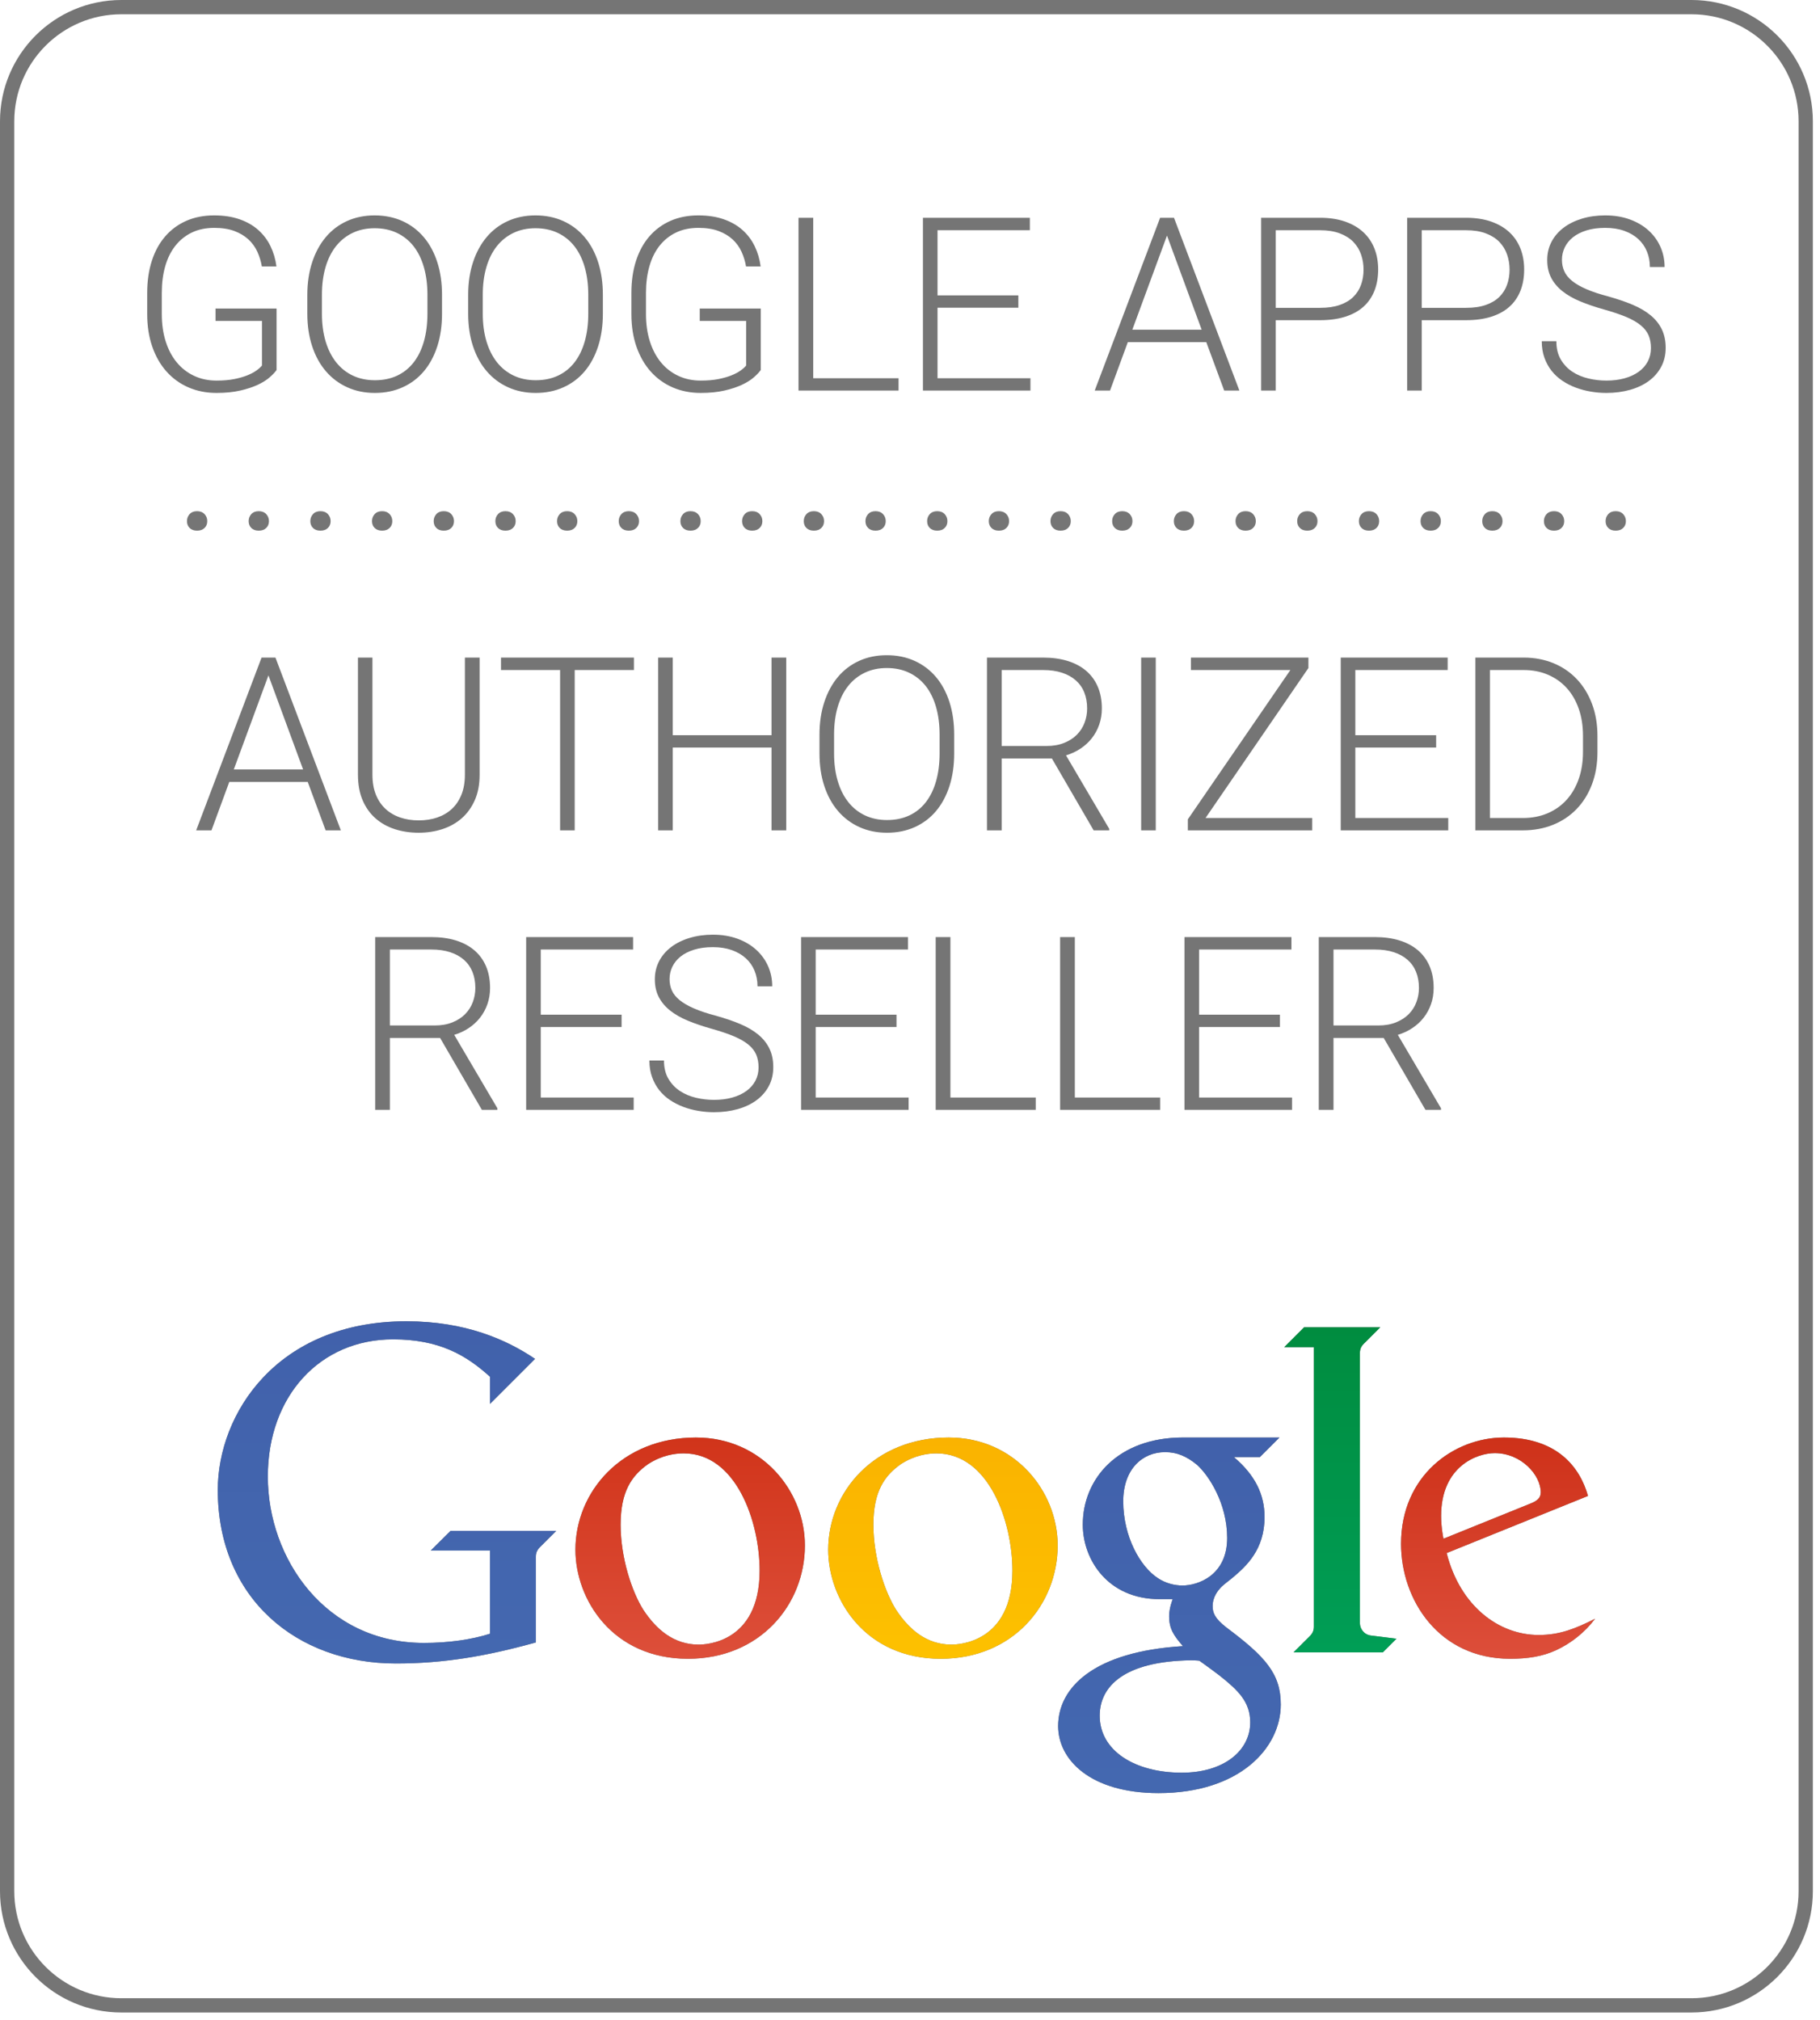
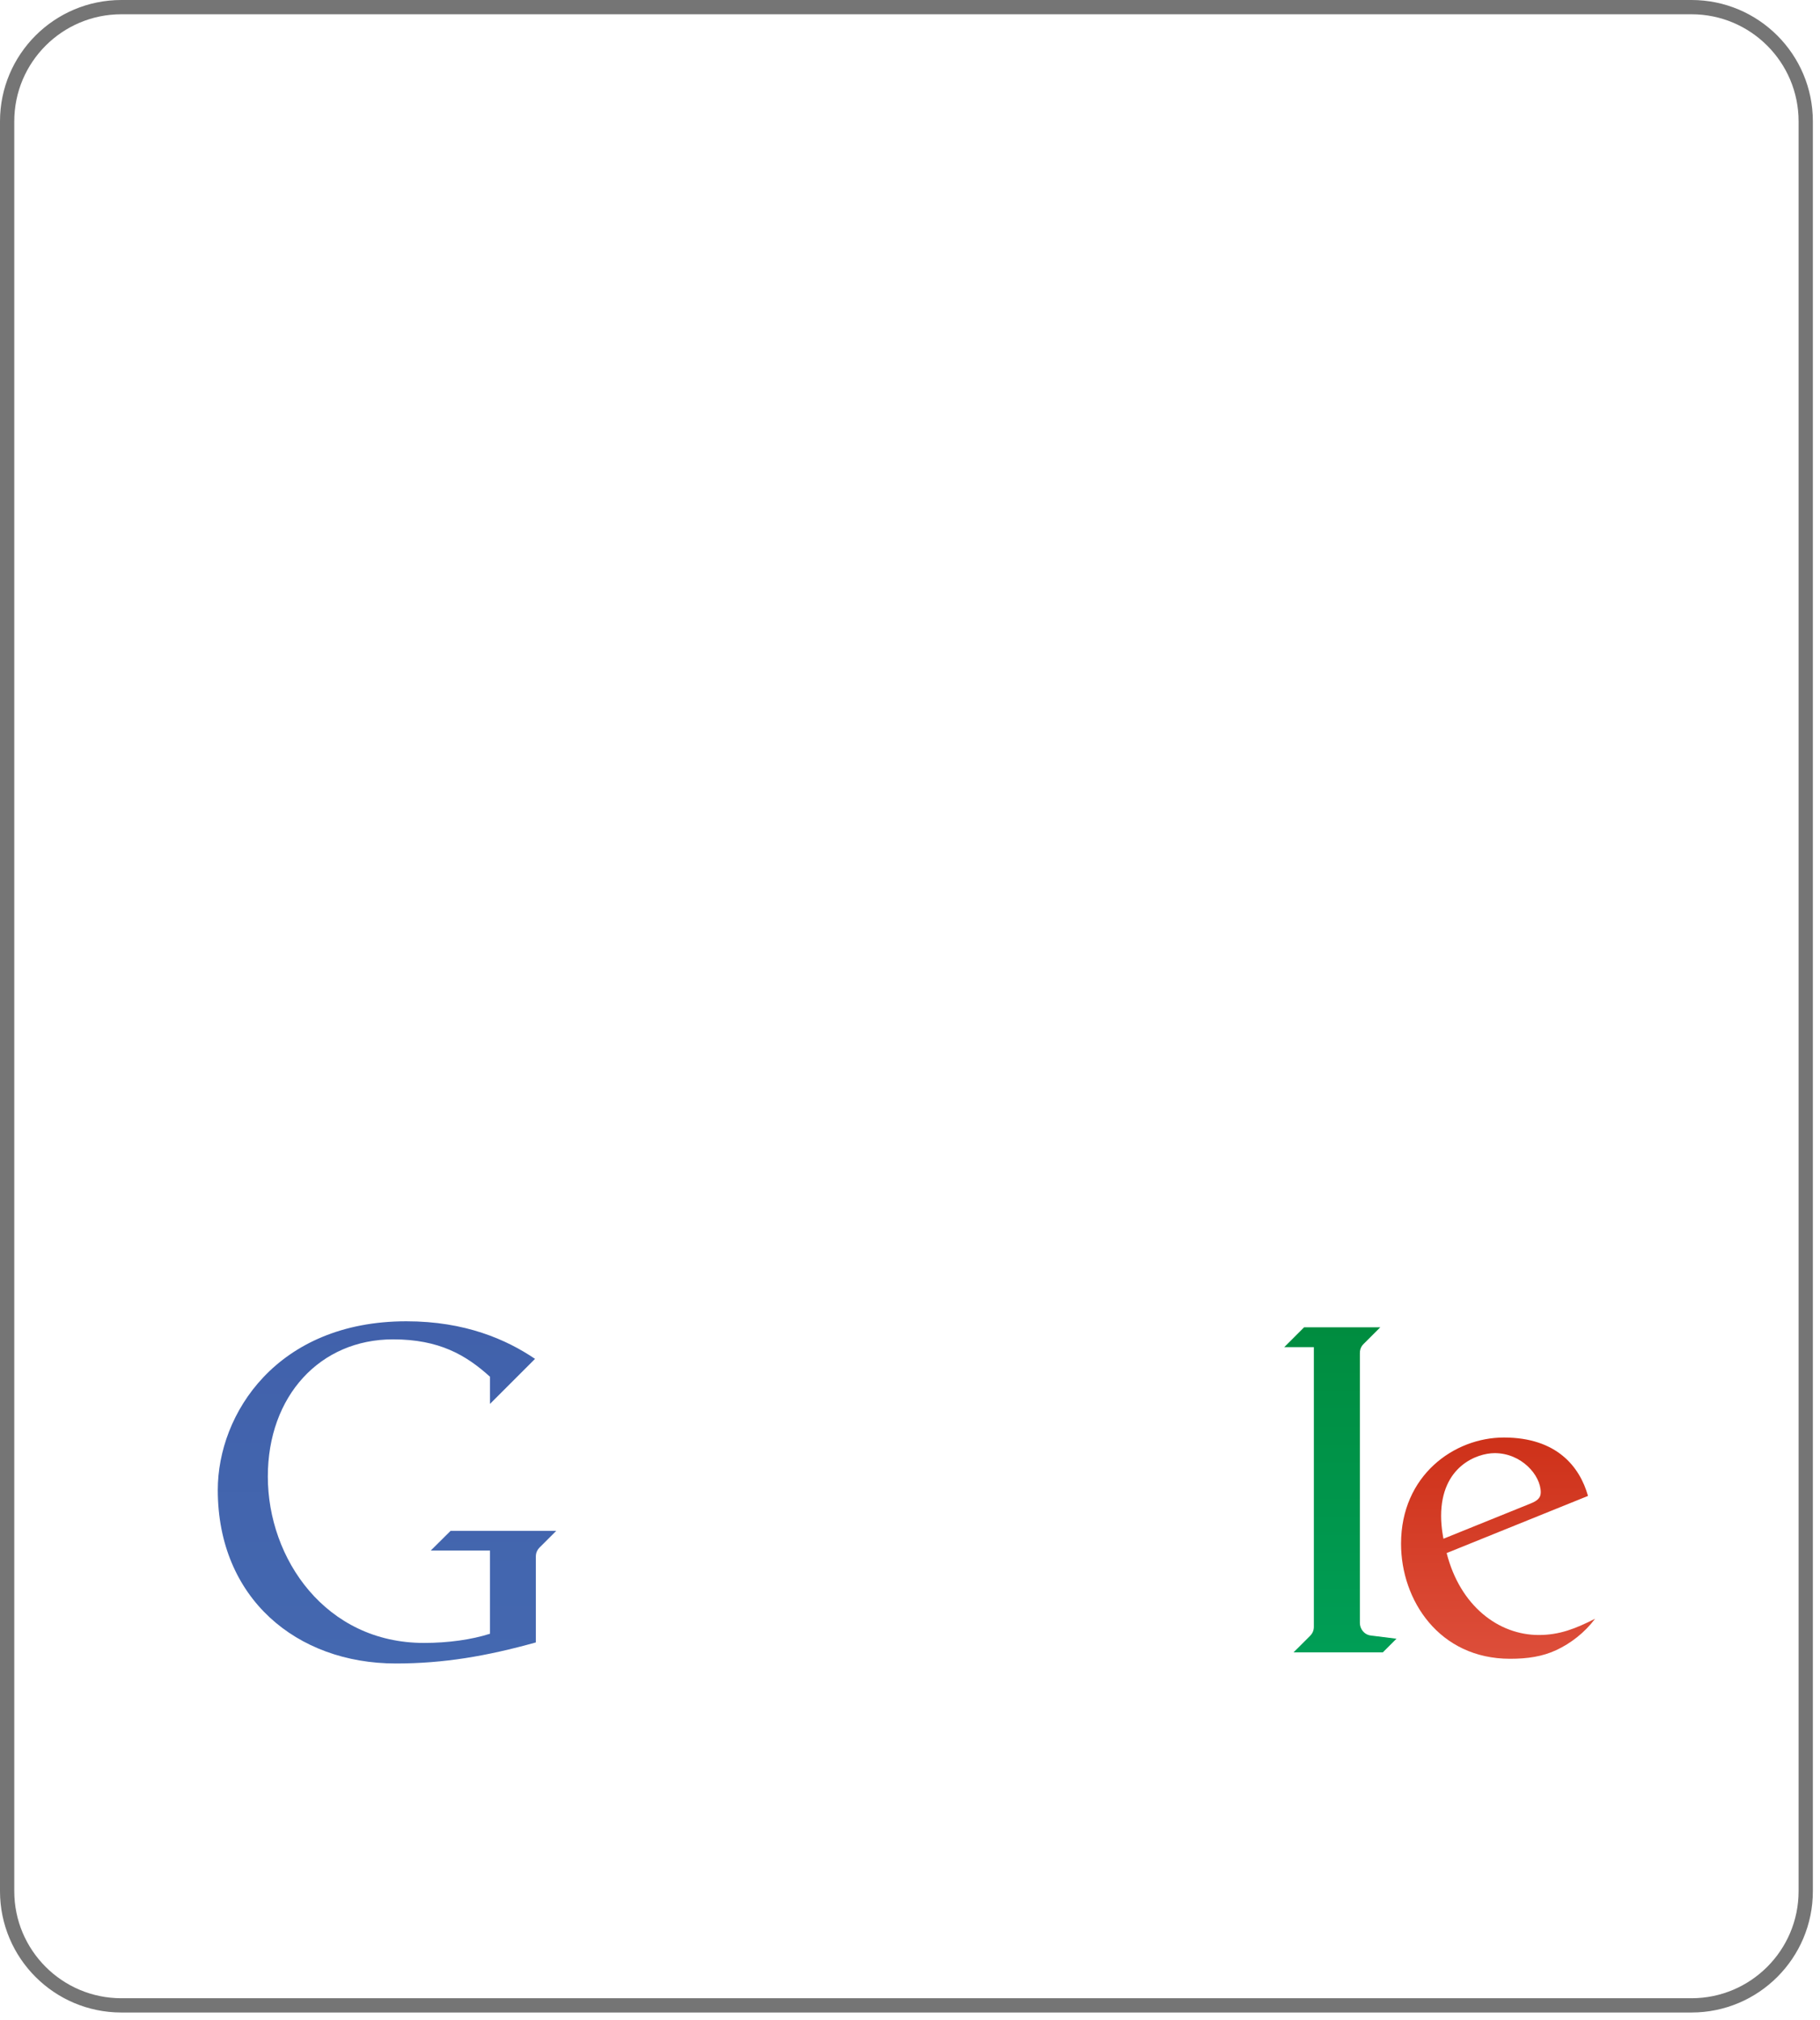
<svg xmlns="http://www.w3.org/2000/svg" width="127.5px" height="141.5px">
  <defs>
    <linearGradient id="PSgrad_0" x1="0%" x2="0%" y1="100%" y2="0%">
      <stop offset="0%" stop-color="rgb(68,104,176)" stop-opacity="1" />
      <stop offset="100%" stop-color="rgb(65,97,171)" stop-opacity="1" />
    </linearGradient>
    <linearGradient id="PSgrad_1" x1="0%" x2="0%" y1="100%" y2="0%">
      <stop offset="0%" stop-color="rgb(221,79,58)" stop-opacity="1" />
      <stop offset="100%" stop-color="rgb(209,52,26)" stop-opacity="1" />
    </linearGradient>
    <linearGradient id="PSgrad_2" x1="0%" x2="0%" y1="100%" y2="0%">
      <stop offset="0%" stop-color="rgb(0,158,86)" stop-opacity="1" />
      <stop offset="100%" stop-color="rgb(0,140,63)" stop-opacity="1" />
    </linearGradient>
    <linearGradient id="PSgrad_3" x1="0%" x2="0%" y1="100%" y2="0%">
      <stop offset="0%" stop-color="rgb(221,78,58)" stop-opacity="1" />
      <stop offset="100%" stop-color="rgb(206,49,25)" stop-opacity="1" />
    </linearGradient>
    <linearGradient id="PSgrad_4" x1="0%" x2="0%" y1="100%" y2="0%">
      <stop offset="0%" stop-color="rgb(253,193,0)" stop-opacity="1" />
      <stop offset="100%" stop-color="rgb(250,179,0)" stop-opacity="1" />
    </linearGradient>
  </defs>
  <path fill-rule="evenodd" stroke="rgb(117, 117, 117)" stroke-width="1px" stroke-linecap="butt" stroke-linejoin="round" fill="none" d="M126.500,8.500 C126.500,4.084 122.915,0.500 118.500,0.500 L8.500,0.500 C4.085,0.500 0.500,4.084 0.500,8.500 L0.500,132.500 C0.500,136.915 4.085,140.500 8.500,140.500 L118.500,140.500 C122.915,140.500 126.500,136.915 126.500,132.500 L126.500,8.500 Z" />
-   <path fill-rule="evenodd" fill="rgb(117, 117, 117)" d="M115.374,17.615 C115.236,17.280 115.033,16.990 114.767,16.746 C114.501,16.502 114.174,16.311 113.786,16.172 C113.398,16.034 112.955,15.965 112.456,15.965 C111.957,15.965 111.518,16.024 111.138,16.143 C110.759,16.263 110.443,16.423 110.190,16.626 C109.938,16.828 109.747,17.065 109.617,17.336 C109.487,17.608 109.421,17.896 109.421,18.201 C109.421,18.490 109.475,18.756 109.584,18.999 C109.692,19.243 109.873,19.469 110.128,19.677 C110.383,19.885 110.718,20.079 111.134,20.259 C111.550,20.439 112.062,20.610 112.672,20.770 C113.310,20.948 113.878,21.142 114.376,21.352 C114.875,21.563 115.297,21.811 115.640,22.096 C115.984,22.382 116.244,22.710 116.422,23.082 C116.599,23.453 116.688,23.882 116.688,24.370 C116.688,24.863 116.584,25.306 116.376,25.696 C116.168,26.087 115.880,26.418 115.511,26.690 C115.143,26.961 114.704,27.169 114.194,27.313 C113.684,27.457 113.129,27.530 112.531,27.530 C112.171,27.530 111.809,27.499 111.446,27.438 C111.083,27.377 110.734,27.284 110.398,27.159 C110.063,27.035 109.750,26.875 109.459,26.681 C109.168,26.487 108.916,26.256 108.702,25.987 C108.489,25.718 108.320,25.411 108.195,25.065 C108.070,24.718 108.008,24.331 108.008,23.905 L109.031,23.905 C109.031,24.415 109.136,24.845 109.347,25.197 C109.557,25.549 109.829,25.833 110.161,26.050 C110.494,26.266 110.868,26.423 111.284,26.519 C111.699,26.617 112.115,26.665 112.531,26.665 C113.002,26.665 113.430,26.611 113.815,26.503 C114.201,26.395 114.530,26.241 114.805,26.041 C115.079,25.842 115.290,25.602 115.437,25.322 C115.583,25.042 115.657,24.730 115.657,24.387 C115.657,24.054 115.603,23.759 115.495,23.501 C115.387,23.244 115.204,23.008 114.946,22.795 C114.688,22.581 114.349,22.386 113.928,22.208 C113.506,22.031 112.980,21.854 112.348,21.676 C111.738,21.505 111.190,21.317 110.702,21.115 C110.214,20.913 109.800,20.676 109.459,20.404 C109.118,20.133 108.855,19.820 108.669,19.465 C108.483,19.110 108.390,18.694 108.390,18.218 C108.390,17.752 108.490,17.328 108.690,16.946 C108.889,16.563 109.169,16.235 109.529,15.961 C109.890,15.686 110.319,15.473 110.818,15.320 C111.317,15.168 111.863,15.092 112.456,15.092 C113.093,15.092 113.668,15.186 114.181,15.375 C114.694,15.563 115.130,15.821 115.491,16.148 C115.851,16.475 116.128,16.857 116.322,17.295 C116.516,17.733 116.613,18.204 116.613,18.708 L115.582,18.708 C115.582,18.315 115.513,17.950 115.374,17.615 ZM105.740,21.493 C105.399,21.799 104.974,22.031 104.464,22.192 C103.954,22.353 103.367,22.433 102.701,22.433 L99.600,22.433 L99.600,27.363 L98.578,27.363 L98.578,15.258 L102.701,15.258 C103.366,15.258 103.953,15.347 104.460,15.524 C104.967,15.702 105.392,15.949 105.736,16.268 C106.080,16.587 106.339,16.968 106.513,17.411 C106.688,17.855 106.775,18.343 106.775,18.875 C106.775,19.434 106.688,19.935 106.513,20.375 C106.339,20.816 106.081,21.189 105.740,21.493 ZM105.578,17.831 C105.462,17.496 105.281,17.202 105.038,16.950 C104.794,16.698 104.478,16.498 104.090,16.351 C103.702,16.204 103.239,16.131 102.701,16.131 L99.600,16.131 L99.600,21.568 L102.701,21.568 C103.239,21.568 103.702,21.501 104.090,21.365 C104.478,21.229 104.794,21.041 105.038,20.799 C105.281,20.558 105.462,20.274 105.578,19.947 C105.694,19.620 105.753,19.268 105.753,18.891 C105.753,18.520 105.694,18.167 105.578,17.831 ZM95.903,37.178 C95.681,37.178 95.508,37.116 95.383,36.992 C95.259,36.867 95.196,36.708 95.196,36.514 C95.196,36.320 95.259,36.155 95.383,36.019 C95.508,35.883 95.681,35.815 95.903,35.815 C96.125,35.815 96.299,35.883 96.427,36.019 C96.554,36.155 96.618,36.320 96.618,36.514 C96.618,36.708 96.554,36.867 96.427,36.992 C96.299,37.116 96.125,37.178 95.903,37.178 ZM95.512,21.493 C95.171,21.799 94.745,22.031 94.235,22.192 C93.726,22.353 93.138,22.433 92.473,22.433 L89.372,22.433 L89.372,27.363 L88.349,27.363 L88.349,15.258 L92.473,15.258 C93.138,15.258 93.724,15.347 94.231,15.524 C94.738,15.702 95.164,15.949 95.507,16.268 C95.851,16.587 96.110,16.968 96.285,17.411 C96.459,17.855 96.547,18.343 96.547,18.875 C96.547,19.434 96.459,19.935 96.285,20.375 C96.110,20.816 95.853,21.189 95.512,21.493 ZM95.349,17.831 C95.233,17.496 95.053,17.202 94.809,16.950 C94.565,16.698 94.249,16.498 93.861,16.351 C93.473,16.204 93.010,16.131 92.473,16.131 L89.372,16.131 L89.372,21.568 L92.473,21.568 C93.010,21.568 93.473,21.501 93.861,21.365 C94.249,21.229 94.565,21.041 94.809,20.799 C95.053,20.558 95.233,20.274 95.349,19.947 C95.466,19.620 95.524,19.268 95.524,18.891 C95.524,18.520 95.466,18.167 95.349,17.831 ZM87.261,37.178 C87.039,37.178 86.866,37.116 86.741,36.992 C86.617,36.867 86.554,36.708 86.554,36.514 C86.554,36.320 86.617,36.155 86.741,36.019 C86.866,35.883 87.039,35.815 87.261,35.815 C87.483,35.815 87.657,35.883 87.785,36.019 C87.912,36.155 87.976,36.320 87.976,36.514 C87.976,36.708 87.912,36.867 87.785,36.992 C87.657,37.116 87.483,37.178 87.261,37.178 ZM84.506,23.971 L79.010,23.971 L77.763,27.363 L76.691,27.363 L81.272,15.258 L82.244,15.258 L86.825,27.363 L85.761,27.363 L84.506,23.971 ZM81.754,16.505 L79.326,23.098 L84.182,23.098 L81.754,16.505 ZM77.190,49.638 C77.190,50.037 77.129,50.413 77.007,50.765 C76.885,51.117 76.713,51.434 76.492,51.717 C76.270,51.999 76.005,52.243 75.698,52.448 C75.390,52.653 75.051,52.811 74.679,52.922 L77.706,58.068 L77.706,58.177 L76.616,58.177 L73.690,53.139 L70.173,53.139 L70.173,58.177 L69.142,58.177 L69.142,46.072 L73.075,46.072 C73.707,46.072 74.276,46.149 74.783,46.304 C75.290,46.460 75.723,46.688 76.080,46.990 C76.438,47.292 76.712,47.665 76.903,48.108 C77.094,48.552 77.190,49.062 77.190,49.638 ZM75.960,48.516 C75.827,48.183 75.628,47.901 75.365,47.668 C75.102,47.435 74.779,47.256 74.397,47.132 C74.014,47.007 73.574,46.944 73.075,46.944 L70.173,46.944 L70.173,52.265 L73.307,52.265 C73.779,52.265 74.193,52.193 74.550,52.049 C74.908,51.905 75.206,51.712 75.444,51.471 C75.682,51.230 75.861,50.950 75.980,50.632 C76.100,50.313 76.159,49.982 76.159,49.638 C76.159,49.222 76.093,48.848 75.960,48.516 ZM74.298,37.178 C74.076,37.178 73.903,37.116 73.779,36.992 C73.654,36.867 73.591,36.708 73.591,36.514 C73.591,36.320 73.654,36.155 73.779,36.019 C73.903,35.883 74.076,35.815 74.298,35.815 C74.520,35.815 74.694,35.883 74.822,36.019 C74.949,36.155 75.013,36.320 75.013,36.514 C75.013,36.708 74.949,36.867 74.822,36.992 C74.694,37.116 74.520,37.178 74.298,37.178 ZM69.977,35.815 C70.199,35.815 70.373,35.883 70.501,36.019 C70.628,36.155 70.692,36.320 70.692,36.514 C70.692,36.708 70.628,36.867 70.501,36.992 C70.373,37.116 70.199,37.178 69.977,37.178 C69.756,37.178 69.582,37.116 69.458,36.992 C69.333,36.867 69.270,36.708 69.270,36.514 C69.270,36.320 69.333,36.155 69.458,36.019 C69.582,35.883 69.756,35.815 69.977,35.815 ZM64.656,15.258 L72.146,15.258 L72.146,16.131 L65.678,16.131 L65.678,20.696 L71.340,20.696 L71.340,21.560 L65.678,21.560 L65.678,26.499 L72.188,26.499 L72.188,27.363 L64.656,27.363 L64.656,15.258 ZM65.656,37.178 C65.435,37.178 65.261,37.116 65.137,36.992 C65.012,36.867 64.950,36.708 64.950,36.514 C64.950,36.320 65.012,36.155 65.137,36.019 C65.261,35.883 65.435,35.815 65.656,35.815 C65.878,35.815 66.053,35.883 66.180,36.019 C66.308,36.155 66.371,36.320 66.371,36.514 C66.371,36.708 66.308,36.867 66.180,36.992 C66.053,37.116 65.878,37.178 65.656,37.178 ZM65.561,47.422 C65.974,47.908 66.291,48.494 66.513,49.181 C66.734,49.868 66.845,50.636 66.845,51.484 L66.845,52.781 C66.845,53.629 66.734,54.395 66.513,55.080 C66.291,55.764 65.976,56.348 65.569,56.830 C65.162,57.312 64.667,57.685 64.085,57.948 C63.503,58.211 62.854,58.343 62.139,58.343 C61.430,58.343 60.786,58.211 60.206,57.948 C59.627,57.685 59.130,57.312 58.714,56.830 C58.298,56.348 57.977,55.764 57.750,55.080 C57.522,54.395 57.409,53.629 57.409,52.781 L57.409,51.484 C57.409,50.636 57.522,49.868 57.750,49.181 C57.977,48.494 58.296,47.908 58.706,47.422 C59.116,46.938 59.611,46.563 60.190,46.300 C60.769,46.037 61.413,45.905 62.123,45.905 C62.838,45.905 63.486,46.037 64.068,46.300 C64.650,46.563 65.148,46.938 65.561,47.422 ZM63.686,47.132 C63.226,46.912 62.705,46.803 62.123,46.803 C61.552,46.803 61.038,46.912 60.581,47.132 C60.123,47.351 59.735,47.661 59.417,48.063 C59.098,48.464 58.854,48.954 58.685,49.530 C58.516,50.106 58.431,50.752 58.431,51.467 L58.431,52.781 C58.431,53.501 58.517,54.150 58.689,54.726 C58.861,55.303 59.108,55.793 59.429,56.198 C59.751,56.603 60.140,56.913 60.597,57.129 C61.055,57.345 61.569,57.453 62.139,57.453 C62.727,57.453 63.249,57.345 63.707,57.129 C64.164,56.913 64.549,56.603 64.862,56.198 C65.175,55.793 65.414,55.303 65.577,54.726 C65.741,54.150 65.823,53.501 65.823,52.781 L65.823,51.467 C65.823,50.752 65.739,50.106 65.573,49.530 C65.407,48.954 65.166,48.464 64.850,48.063 C64.534,47.661 64.146,47.351 63.686,47.132 ZM61.335,35.815 C61.557,35.815 61.732,35.883 61.859,36.019 C61.987,36.155 62.050,36.320 62.050,36.514 C62.050,36.708 61.987,36.867 61.859,36.992 C61.732,37.116 61.557,37.178 61.335,37.178 C61.114,37.178 60.940,37.116 60.816,36.992 C60.691,36.867 60.629,36.708 60.629,36.514 C60.629,36.320 60.691,36.155 60.816,36.019 C60.940,35.883 61.114,35.815 61.335,35.815 ZM55.940,15.258 L56.971,15.258 L56.971,26.499 L62.949,26.499 L62.949,27.363 L55.940,27.363 L55.940,15.258 ZM54.048,52.373 L47.130,52.373 L47.130,58.177 L46.108,58.177 L46.108,46.072 L47.130,46.072 L47.130,51.509 L54.048,51.509 L54.048,46.072 L55.079,46.072 L55.079,58.177 L54.048,58.177 L54.048,52.373 ZM52.693,37.178 C52.472,37.178 52.298,37.116 52.174,36.992 C52.049,36.867 51.987,36.708 51.987,36.514 C51.987,36.320 52.049,36.155 52.174,36.019 C52.298,35.883 52.472,35.815 52.693,35.815 C52.915,35.815 53.090,35.883 53.217,36.019 C53.345,36.155 53.408,36.320 53.408,36.514 C53.408,36.708 53.345,36.867 53.217,36.992 C53.090,37.116 52.915,37.178 52.693,37.178 ZM48.373,35.815 C48.594,35.815 48.769,35.883 48.896,36.019 C49.024,36.155 49.087,36.320 49.087,36.514 C49.087,36.708 49.024,36.867 48.896,36.992 C48.769,37.116 48.594,37.178 48.373,37.178 C48.151,37.178 47.978,37.116 47.853,36.992 C47.728,36.867 47.666,36.708 47.666,36.514 C47.666,36.320 47.728,36.155 47.853,36.019 C47.978,35.883 48.151,35.815 48.373,35.815 ZM51.985,26.956 C51.644,27.116 51.234,27.252 50.754,27.363 C50.275,27.474 49.719,27.530 49.087,27.530 C48.372,27.530 47.718,27.400 47.125,27.143 C46.532,26.885 46.021,26.517 45.591,26.037 C45.162,25.558 44.828,24.977 44.589,24.295 C44.351,23.613 44.232,22.849 44.232,22.001 L44.232,20.529 C44.232,19.698 44.340,18.946 44.556,18.276 C44.772,17.605 45.084,17.034 45.491,16.563 C45.899,16.092 46.391,15.729 46.967,15.474 C47.544,15.219 48.195,15.092 48.921,15.092 C49.592,15.092 50.185,15.182 50.700,15.362 C51.216,15.542 51.653,15.793 52.014,16.114 C52.374,16.436 52.659,16.814 52.870,17.249 C53.081,17.684 53.219,18.157 53.286,18.667 L52.263,18.667 C52.202,18.306 52.097,17.963 51.947,17.636 C51.798,17.309 51.590,17.022 51.324,16.775 C51.058,16.529 50.729,16.332 50.338,16.185 C49.948,16.038 49.478,15.965 48.929,15.965 C48.336,15.965 47.812,16.074 47.358,16.293 C46.903,16.512 46.520,16.820 46.206,17.216 C45.893,17.612 45.656,18.090 45.496,18.650 C45.335,19.210 45.254,19.831 45.254,20.512 L45.254,22.001 C45.254,22.710 45.346,23.352 45.529,23.925 C45.712,24.499 45.971,24.988 46.306,25.393 C46.641,25.798 47.045,26.111 47.516,26.332 C47.987,26.554 48.511,26.665 49.087,26.665 C49.553,26.665 49.963,26.630 50.318,26.561 C50.672,26.491 50.980,26.404 51.240,26.299 C51.501,26.194 51.716,26.080 51.885,25.958 C52.054,25.836 52.183,25.720 52.271,25.609 L52.271,22.483 L49.021,22.483 L49.021,21.618 L53.294,21.618 L53.294,25.925 C53.189,26.074 53.029,26.244 52.816,26.432 C52.603,26.621 52.325,26.795 51.985,26.956 ZM44.575,36.019 C44.703,36.155 44.767,36.320 44.767,36.514 C44.767,36.708 44.703,36.867 44.575,36.992 C44.448,37.116 44.273,37.178 44.052,37.178 C43.830,37.178 43.657,37.116 43.532,36.992 C43.407,36.867 43.345,36.708 43.345,36.514 C43.345,36.320 43.407,36.155 43.532,36.019 C43.657,35.883 43.830,35.815 44.052,35.815 C44.273,35.815 44.448,35.883 44.575,36.019 ZM40.958,26.016 C40.551,26.499 40.056,26.871 39.474,27.134 C38.892,27.398 38.243,27.530 37.528,27.530 C36.819,27.530 36.175,27.398 35.595,27.134 C35.016,26.871 34.519,26.499 34.103,26.016 C33.687,25.534 33.366,24.951 33.139,24.266 C32.911,23.582 32.798,22.816 32.798,21.967 L32.798,20.670 C32.798,19.822 32.911,19.055 33.139,18.368 C33.366,17.680 33.685,17.094 34.095,16.609 C34.505,16.124 35.000,15.750 35.579,15.486 C36.158,15.224 36.802,15.092 37.512,15.092 C38.227,15.092 38.875,15.224 39.457,15.486 C40.039,15.750 40.537,16.124 40.950,16.609 C41.363,17.094 41.680,17.680 41.902,18.368 C42.123,19.055 42.234,19.822 42.234,20.670 L42.234,21.967 C42.234,22.816 42.123,23.582 41.902,24.266 C41.680,24.951 41.365,25.534 40.958,26.016 ZM41.211,20.654 C41.211,19.939 41.128,19.293 40.962,18.717 C40.796,18.140 40.555,17.651 40.239,17.249 C39.923,16.848 39.535,16.537 39.075,16.318 C38.615,16.099 38.094,15.990 37.512,15.990 C36.941,15.990 36.427,16.099 35.970,16.318 C35.512,16.537 35.124,16.848 34.806,17.249 C34.487,17.651 34.243,18.140 34.074,18.717 C33.905,19.293 33.820,19.939 33.820,20.654 L33.820,21.967 C33.820,22.688 33.906,23.337 34.078,23.913 C34.250,24.489 34.497,24.980 34.818,25.384 C35.140,25.789 35.529,26.099 35.986,26.316 C36.443,26.532 36.958,26.640 37.528,26.640 C38.116,26.640 38.638,26.532 39.096,26.316 C39.553,26.099 39.938,25.789 40.251,25.384 C40.564,24.980 40.803,24.489 40.966,23.913 C41.130,23.337 41.211,22.688 41.211,21.967 L41.211,20.654 ZM33.599,46.072 L33.599,54.277 C33.599,54.959 33.487,55.554 33.262,56.061 C33.038,56.568 32.733,56.991 32.348,57.329 C31.962,57.667 31.511,57.920 30.992,58.090 C30.474,58.258 29.921,58.343 29.334,58.343 C28.730,58.343 28.168,58.258 27.650,58.090 C27.132,57.920 26.682,57.667 26.299,57.329 C25.917,56.991 25.618,56.568 25.401,56.061 C25.185,55.554 25.077,54.959 25.077,54.277 L25.077,46.072 L26.091,46.072 L26.091,54.277 C26.091,54.810 26.172,55.275 26.332,55.674 C26.493,56.073 26.718,56.406 27.006,56.672 C27.294,56.938 27.636,57.139 28.033,57.275 C28.429,57.410 28.863,57.478 29.334,57.478 C29.805,57.478 30.239,57.410 30.635,57.275 C31.031,57.139 31.372,56.938 31.658,56.672 C31.943,56.406 32.166,56.073 32.327,55.674 C32.488,55.275 32.568,54.810 32.568,54.277 L32.568,46.072 L33.599,46.072 ZM31.089,37.178 C30.867,37.178 30.694,37.116 30.569,36.992 C30.444,36.867 30.382,36.708 30.382,36.514 C30.382,36.320 30.444,36.155 30.569,36.019 C30.694,35.883 30.867,35.815 31.089,35.815 C31.310,35.815 31.485,35.883 31.613,36.019 C31.740,36.155 31.804,36.320 31.804,36.514 C31.804,36.708 31.740,36.867 31.613,36.992 C31.485,37.116 31.310,37.178 31.089,37.178 ZM26.768,35.815 C26.990,35.815 27.164,35.883 27.292,36.019 C27.419,36.155 27.483,36.320 27.483,36.514 C27.483,36.708 27.419,36.867 27.292,36.992 C27.164,37.116 26.990,37.178 26.768,37.178 C26.546,37.178 26.373,37.116 26.248,36.992 C26.123,36.867 26.061,36.708 26.061,36.514 C26.061,36.320 26.123,36.155 26.248,36.019 C26.373,35.883 26.546,35.815 26.768,35.815 ZM29.690,26.016 C29.283,26.499 28.788,26.871 28.206,27.134 C27.624,27.398 26.976,27.530 26.261,27.530 C25.551,27.530 24.907,27.398 24.328,27.134 C23.748,26.871 23.251,26.499 22.835,26.016 C22.420,25.534 22.098,24.951 21.871,24.266 C21.644,23.582 21.530,22.816 21.530,21.967 L21.530,20.670 C21.530,19.822 21.644,19.055 21.871,18.368 C22.098,17.680 22.417,17.094 22.827,16.609 C23.237,16.124 23.732,15.750 24.311,15.486 C24.890,15.224 25.535,15.092 26.244,15.092 C26.959,15.092 27.607,15.224 28.190,15.486 C28.771,15.750 29.269,16.124 29.682,16.609 C30.095,17.094 30.412,17.680 30.634,18.368 C30.856,19.055 30.966,19.822 30.966,20.670 L30.966,21.967 C30.966,22.816 30.856,23.582 30.634,24.266 C30.412,24.951 30.098,25.534 29.690,26.016 ZM29.944,20.654 C29.944,19.939 29.861,19.293 29.694,18.717 C29.528,18.140 29.287,17.651 28.971,17.249 C28.655,16.848 28.267,16.537 27.807,16.318 C27.347,16.099 26.826,15.990 26.244,15.990 C25.673,15.990 25.159,16.099 24.702,16.318 C24.244,16.537 23.857,16.848 23.538,17.249 C23.219,17.651 22.975,18.140 22.806,18.717 C22.637,19.293 22.553,19.939 22.553,20.654 L22.553,21.967 C22.553,22.688 22.639,23.337 22.810,23.913 C22.982,24.489 23.229,24.980 23.550,25.384 C23.872,25.789 24.261,26.099 24.718,26.316 C25.176,26.532 25.690,26.640 26.261,26.640 C26.848,26.640 27.371,26.532 27.828,26.316 C28.285,26.099 28.670,25.789 28.983,25.384 C29.297,24.980 29.535,24.489 29.699,23.913 C29.862,23.337 29.944,22.688 29.944,21.967 L29.944,20.654 ZM18.065,26.956 C17.724,27.116 17.314,27.252 16.834,27.363 C16.355,27.474 15.799,27.530 15.167,27.530 C14.452,27.530 13.798,27.400 13.205,27.143 C12.612,26.885 12.101,26.517 11.671,26.037 C11.242,25.558 10.908,24.977 10.670,24.295 C10.431,23.613 10.312,22.849 10.312,22.001 L10.312,20.529 C10.312,19.698 10.420,18.946 10.636,18.276 C10.852,17.605 11.164,17.034 11.572,16.563 C11.979,16.092 12.471,15.729 13.047,15.474 C13.624,15.219 14.275,15.092 15.001,15.092 C15.672,15.092 16.265,15.182 16.780,15.362 C17.296,15.542 17.734,15.793 18.094,16.114 C18.454,16.436 18.740,16.814 18.950,17.249 C19.161,17.684 19.300,18.157 19.366,18.667 L18.343,18.667 C18.282,18.306 18.177,17.963 18.028,17.636 C17.878,17.309 17.670,17.022 17.404,16.775 C17.138,16.529 16.809,16.332 16.419,16.185 C16.028,16.038 15.558,15.965 15.010,15.965 C14.416,15.965 13.893,16.074 13.438,16.293 C12.984,16.512 12.600,16.820 12.287,17.216 C11.974,17.612 11.737,18.090 11.576,18.650 C11.415,19.210 11.335,19.831 11.335,20.512 L11.335,22.001 C11.335,22.710 11.426,23.352 11.609,23.925 C11.792,24.499 12.051,24.988 12.386,25.393 C12.722,25.798 13.125,26.111 13.596,26.332 C14.067,26.554 14.591,26.665 15.167,26.665 C15.633,26.665 16.043,26.630 16.398,26.561 C16.753,26.491 17.060,26.404 17.321,26.299 C17.581,26.194 17.796,26.080 17.965,25.958 C18.134,25.836 18.263,25.720 18.352,25.609 L18.352,22.483 L15.101,22.483 L15.101,21.618 L19.374,21.618 L19.374,25.925 C19.269,26.074 19.110,26.244 18.896,26.432 C18.683,26.621 18.406,26.795 18.065,26.956 ZM13.805,35.815 C14.027,35.815 14.201,35.883 14.329,36.019 C14.456,36.155 14.520,36.320 14.520,36.514 C14.520,36.708 14.456,36.867 14.329,36.992 C14.201,37.116 14.027,37.178 13.805,37.178 C13.583,37.178 13.410,37.116 13.285,36.992 C13.161,36.867 13.098,36.708 13.098,36.514 C13.098,36.320 13.161,36.155 13.285,36.019 C13.410,35.883 13.583,35.815 13.805,35.815 ZM18.126,37.178 C17.904,37.178 17.731,37.116 17.606,36.992 C17.482,36.867 17.419,36.708 17.419,36.514 C17.419,36.320 17.482,36.155 17.606,36.019 C17.731,35.883 17.904,35.815 18.126,35.815 C18.348,35.815 18.522,35.883 18.650,36.019 C18.777,36.155 18.841,36.320 18.841,36.514 C18.841,36.708 18.777,36.867 18.650,36.992 C18.522,37.116 18.348,37.178 18.126,37.178 ZM22.447,37.178 C22.225,37.178 22.052,37.116 21.927,36.992 C21.803,36.867 21.740,36.708 21.740,36.514 C21.740,36.320 21.803,36.155 21.927,36.019 C22.052,35.883 22.225,35.815 22.447,35.815 C22.669,35.815 22.843,35.883 22.971,36.019 C23.098,36.155 23.162,36.320 23.162,36.514 C23.162,36.708 23.098,36.867 22.971,36.992 C22.843,37.116 22.669,37.178 22.447,37.178 ZM19.297,46.072 L23.878,58.177 L22.813,58.177 L21.558,54.784 L16.062,54.784 L14.815,58.177 L13.743,58.177 L18.324,46.072 L19.297,46.072 ZM21.234,53.912 L18.806,47.319 L16.378,53.912 L21.234,53.912 ZM31.924,65.885 C32.431,66.041 32.863,66.269 33.221,66.571 C33.578,66.873 33.852,67.246 34.044,67.689 C34.235,68.133 34.331,68.643 34.331,69.219 C34.331,69.618 34.270,69.994 34.148,70.346 C34.026,70.698 33.854,71.015 33.632,71.298 C33.410,71.580 33.146,71.824 32.838,72.029 C32.531,72.234 32.191,72.393 31.820,72.503 L34.846,77.650 L34.846,77.758 L33.757,77.758 L30.830,72.719 L27.314,72.719 L27.314,77.758 L26.283,77.758 L26.283,65.653 L30.215,65.653 C30.847,65.653 31.416,65.730 31.924,65.885 ZM27.314,71.847 L30.448,71.847 C30.919,71.847 31.333,71.774 31.691,71.630 C32.048,71.486 32.346,71.294 32.585,71.053 C32.823,70.811 33.002,70.532 33.121,70.213 C33.240,69.894 33.300,69.563 33.300,69.219 C33.300,68.804 33.233,68.430 33.100,68.097 C32.967,67.764 32.769,67.482 32.506,67.249 C32.242,67.016 31.919,66.837 31.537,66.713 C31.155,66.588 30.714,66.525 30.215,66.525 L27.314,66.525 L27.314,71.847 ZM34.890,36.019 C35.015,35.883 35.188,35.815 35.410,35.815 C35.631,35.815 35.806,35.883 35.934,36.019 C36.061,36.155 36.125,36.320 36.125,36.514 C36.125,36.708 36.061,36.867 35.934,36.992 C35.806,37.116 35.631,37.178 35.410,37.178 C35.188,37.178 35.015,37.116 34.890,36.992 C34.765,36.867 34.703,36.708 34.703,36.514 C34.703,36.320 34.765,36.155 34.890,36.019 ZM39.731,37.178 C39.509,37.178 39.336,37.116 39.211,36.992 C39.086,36.867 39.024,36.708 39.024,36.514 C39.024,36.320 39.086,36.155 39.211,36.019 C39.336,35.883 39.509,35.815 39.731,35.815 C39.952,35.815 40.127,35.883 40.254,36.019 C40.382,36.155 40.446,36.320 40.446,36.514 C40.446,36.708 40.382,36.867 40.254,36.992 C40.127,37.116 39.952,37.178 39.731,37.178 ZM44.409,46.944 L40.261,46.944 L40.261,58.177 L39.238,58.177 L39.238,46.944 L35.098,46.944 L35.098,46.072 L44.409,46.072 L44.409,46.944 ZM44.351,66.525 L37.883,66.525 L37.883,71.090 L43.545,71.090 L43.545,71.954 L37.883,71.954 L37.883,76.893 L44.393,76.893 L44.393,77.758 L36.860,77.758 L36.860,65.653 L44.351,65.653 L44.351,66.525 ZM46.831,75.592 C47.042,75.944 47.313,76.228 47.646,76.444 C47.978,76.660 48.353,76.817 48.768,76.914 C49.184,77.011 49.600,77.059 50.015,77.059 C50.486,77.059 50.915,77.005 51.300,76.897 C51.685,76.789 52.015,76.635 52.289,76.436 C52.564,76.236 52.774,75.996 52.921,75.717 C53.068,75.437 53.141,75.125 53.141,74.781 C53.141,74.449 53.087,74.154 52.979,73.896 C52.871,73.638 52.688,73.402 52.431,73.189 C52.173,72.976 51.833,72.781 51.412,72.603 C50.991,72.426 50.464,72.248 49.832,72.071 C49.223,71.899 48.674,71.712 48.186,71.510 C47.698,71.308 47.284,71.071 46.943,70.799 C46.602,70.527 46.339,70.214 46.154,69.860 C45.968,69.505 45.875,69.089 45.875,68.612 C45.875,68.147 45.975,67.723 46.174,67.340 C46.374,66.958 46.654,66.629 47.014,66.355 C47.374,66.081 47.804,65.867 48.303,65.715 C48.801,65.563 49.347,65.486 49.941,65.486 C50.578,65.486 51.153,65.581 51.666,65.769 C52.178,65.957 52.615,66.215 52.975,66.542 C53.335,66.869 53.613,67.252 53.807,67.689 C54.001,68.127 54.098,68.598 54.098,69.103 L53.067,69.103 C53.067,68.710 52.997,68.345 52.859,68.010 C52.720,67.674 52.518,67.385 52.252,67.141 C51.986,66.897 51.659,66.706 51.271,66.567 C50.883,66.429 50.439,66.359 49.941,66.359 C49.442,66.359 49.002,66.419 48.623,66.538 C48.243,66.657 47.927,66.818 47.675,67.020 C47.423,67.223 47.232,67.460 47.101,67.731 C46.971,68.003 46.906,68.291 46.906,68.596 C46.906,68.884 46.960,69.150 47.068,69.394 C47.176,69.638 47.358,69.864 47.613,70.071 C47.868,70.279 48.203,70.473 48.619,70.653 C49.034,70.834 49.547,71.004 50.157,71.165 C50.794,71.342 51.362,71.536 51.861,71.747 C52.360,71.957 52.781,72.205 53.125,72.491 C53.468,72.776 53.729,73.105 53.906,73.476 C54.084,73.847 54.172,74.277 54.172,74.765 C54.172,75.258 54.068,75.700 53.861,76.091 C53.653,76.482 53.365,76.813 52.996,77.084 C52.627,77.356 52.188,77.564 51.678,77.708 C51.168,77.852 50.614,77.924 50.015,77.924 C49.655,77.924 49.293,77.893 48.930,77.832 C48.567,77.771 48.218,77.679 47.883,77.554 C47.548,77.429 47.234,77.270 46.943,77.076 C46.652,76.882 46.400,76.651 46.187,76.382 C45.973,76.113 45.804,75.805 45.680,75.459 C45.555,75.113 45.493,74.726 45.493,74.299 L46.515,74.299 C46.515,74.809 46.620,75.240 46.831,75.592 ZM56.495,36.992 C56.370,36.867 56.308,36.708 56.308,36.514 C56.308,36.320 56.370,36.155 56.495,36.019 C56.619,35.883 56.793,35.815 57.014,35.815 C57.236,35.815 57.411,35.883 57.538,36.019 C57.666,36.155 57.729,36.320 57.729,36.514 C57.729,36.708 57.666,36.867 57.538,36.992 C57.411,37.116 57.236,37.178 57.014,37.178 C56.793,37.178 56.619,37.116 56.495,36.992 ZM63.611,66.525 L57.143,66.525 L57.143,71.090 L62.805,71.090 L62.805,71.954 L57.143,71.954 L57.143,76.893 L63.653,76.893 L63.653,77.758 L56.120,77.758 L56.120,65.653 L63.611,65.653 L63.611,66.525 ZM66.581,76.893 L72.559,76.893 L72.559,77.758 L65.550,77.758 L65.550,65.653 L66.581,65.653 L66.581,76.893 ZM78.619,37.178 C78.397,37.178 78.224,37.116 78.099,36.992 C77.975,36.867 77.912,36.708 77.912,36.514 C77.912,36.320 77.975,36.155 78.099,36.019 C78.224,35.883 78.397,35.815 78.619,35.815 C78.841,35.815 79.015,35.883 79.143,36.019 C79.270,36.155 79.334,36.320 79.334,36.514 C79.334,36.708 79.270,36.867 79.143,36.992 C79.015,37.116 78.841,37.178 78.619,37.178 ZM80.967,46.072 L80.967,58.177 L79.944,58.177 L79.944,46.072 L80.967,46.072 ZM75.297,76.893 L81.275,76.893 L81.275,77.758 L74.266,77.758 L74.266,65.653 L75.297,65.653 L75.297,76.893 ZM82.940,35.815 C83.162,35.815 83.336,35.883 83.464,36.019 C83.591,36.155 83.655,36.320 83.655,36.514 C83.655,36.708 83.591,36.867 83.464,36.992 C83.336,37.116 83.162,37.178 82.940,37.178 C82.718,37.178 82.545,37.116 82.420,36.992 C82.296,36.867 82.233,36.708 82.233,36.514 C82.233,36.320 82.296,36.155 82.420,36.019 C82.545,35.883 82.718,35.815 82.940,35.815 ZM90.472,66.525 L84.004,66.525 L84.004,71.090 L89.666,71.090 L89.666,71.954 L84.004,71.954 L84.004,76.893 L90.514,76.893 L90.514,77.758 L82.981,77.758 L82.981,65.653 L90.472,65.653 L90.472,66.525 ZM83.214,57.404 L90.397,46.944 L83.430,46.944 L83.430,46.072 L91.661,46.072 L91.661,46.803 L84.453,57.312 L91.927,57.312 L91.927,58.177 L83.214,58.177 L83.214,57.404 ZM91.582,37.178 C91.360,37.178 91.187,37.116 91.062,36.992 C90.938,36.867 90.875,36.708 90.875,36.514 C90.875,36.320 90.938,36.155 91.062,36.019 C91.187,35.883 91.360,35.815 91.582,35.815 C91.804,35.815 91.978,35.883 92.106,36.019 C92.233,36.155 92.297,36.320 92.297,36.514 C92.297,36.708 92.233,36.867 92.106,36.992 C91.978,37.116 91.804,37.178 91.582,37.178 ZM98.028,65.885 C98.535,66.041 98.967,66.269 99.325,66.571 C99.682,66.873 99.957,67.246 100.148,67.689 C100.339,68.133 100.435,68.643 100.435,69.219 C100.435,69.618 100.374,69.994 100.252,70.346 C100.130,70.698 99.958,71.015 99.736,71.298 C99.515,71.580 99.250,71.824 98.942,72.029 C98.635,72.234 98.295,72.393 97.924,72.503 L100.950,77.650 L100.950,77.758 L99.861,77.758 L96.934,72.719 L93.418,72.719 L93.418,77.758 L92.387,77.758 L92.387,65.653 L96.319,65.653 C96.951,65.653 97.521,65.730 98.028,65.885 ZM93.418,71.847 L96.552,71.847 C97.023,71.847 97.437,71.774 97.795,71.630 C98.152,71.486 98.450,71.294 98.689,71.053 C98.927,70.811 99.106,70.532 99.225,70.213 C99.344,69.894 99.404,69.563 99.404,69.219 C99.404,68.804 99.337,68.430 99.204,68.097 C99.071,67.764 98.873,67.482 98.610,67.249 C98.346,67.016 98.024,66.837 97.641,66.713 C97.259,66.588 96.818,66.525 96.319,66.525 L93.418,66.525 L93.418,71.847 ZM100.224,37.178 C100.002,37.178 99.829,37.116 99.704,36.992 C99.579,36.867 99.517,36.708 99.517,36.514 C99.517,36.320 99.579,36.155 99.704,36.019 C99.829,35.883 100.002,35.815 100.224,35.815 C100.445,35.815 100.620,35.883 100.748,36.019 C100.875,36.155 100.939,36.320 100.939,36.514 C100.939,36.708 100.875,36.867 100.748,36.992 C100.620,37.116 100.445,37.178 100.224,37.178 ZM101.457,57.312 L101.457,58.177 L93.925,58.177 L93.925,46.072 L101.416,46.072 L101.416,46.944 L94.947,46.944 L94.947,51.509 L100.609,51.509 L100.609,52.373 L94.947,52.373 L94.947,57.312 L101.457,57.312 ZM104.545,37.178 C104.323,37.178 104.150,37.116 104.025,36.992 C103.900,36.867 103.838,36.708 103.838,36.514 C103.838,36.320 103.900,36.155 104.025,36.019 C104.150,35.883 104.323,35.815 104.545,35.815 C104.766,35.815 104.941,35.883 105.068,36.019 C105.196,36.155 105.260,36.320 105.260,36.514 C105.260,36.708 105.196,36.867 105.068,36.992 C104.941,37.116 104.766,37.178 104.545,37.178 ZM108.866,37.178 C108.644,37.178 108.471,37.116 108.346,36.992 C108.221,36.867 108.159,36.708 108.159,36.514 C108.159,36.320 108.221,36.155 108.346,36.019 C108.471,35.883 108.644,35.815 108.866,35.815 C109.087,35.815 109.262,35.883 109.389,36.019 C109.517,36.155 109.581,36.320 109.581,36.514 C109.581,36.708 109.517,36.867 109.389,36.992 C109.262,37.116 109.087,37.178 108.866,37.178 ZM108.822,46.462 C109.456,46.723 110.002,47.094 110.459,47.576 C110.917,48.058 111.273,48.638 111.528,49.314 C111.783,49.990 111.910,50.744 111.910,51.575 L111.910,52.681 C111.910,53.513 111.783,54.266 111.528,54.943 C111.273,55.619 110.915,56.197 110.455,56.676 C109.995,57.155 109.444,57.525 108.801,57.786 C108.158,58.046 107.448,58.177 106.672,58.177 L103.355,58.177 L103.355,46.072 L106.739,46.072 C107.493,46.072 108.187,46.202 108.822,46.462 ZM104.378,57.312 L106.672,57.312 C107.321,57.312 107.906,57.200 108.427,56.975 C108.948,56.751 109.391,56.435 109.757,56.027 C110.123,55.620 110.404,55.132 110.601,54.564 C110.798,53.996 110.896,53.368 110.896,52.681 L110.896,51.550 C110.896,50.852 110.796,50.219 110.597,49.651 C110.397,49.083 110.116,48.599 109.753,48.200 C109.390,47.801 108.953,47.492 108.443,47.273 C107.933,47.054 107.365,46.944 106.739,46.944 L104.378,46.944 L104.378,57.312 ZM113.187,35.815 C113.408,35.815 113.583,35.883 113.710,36.019 C113.838,36.155 113.902,36.320 113.902,36.514 C113.902,36.708 113.838,36.867 113.710,36.992 C113.583,37.116 113.408,37.178 113.187,37.178 C112.965,37.178 112.792,37.116 112.667,36.992 C112.542,36.867 112.480,36.708 112.480,36.514 C112.480,36.320 112.542,36.155 112.667,36.019 C112.792,35.883 112.965,35.815 113.187,35.815 Z" />
-   <path fill-rule="evenodd" fill="rgb(116, 116, 116)" d="M107.796,114.551 C109.271,114.551 110.382,114.100 111.743,113.413 C111.022,114.378 110.034,115.145 109.007,115.618 C108.050,116.058 107.028,116.217 105.788,116.217 C100.813,116.217 98.150,112.107 98.150,108.158 C98.150,103.378 101.861,100.715 105.355,100.715 L105.356,100.715 C109.063,100.715 110.675,102.769 111.247,104.808 L101.345,108.810 C102.290,112.528 104.993,114.551 107.796,114.551 ZM107.209,105.345 C107.693,105.154 107.938,104.948 107.938,104.558 C107.938,103.351 106.583,101.809 104.709,101.809 C103.469,101.809 100.957,102.738 100.957,106.212 C100.957,107.040 101.122,107.807 101.122,107.807 L107.209,105.345 ZM96.036,114.588 L97.830,114.812 L96.877,115.765 L90.621,115.765 L91.767,114.623 C91.955,114.428 92.042,114.239 92.042,113.960 L92.042,94.383 L89.969,94.383 L91.357,92.995 L96.693,92.995 L95.564,94.123 C95.438,94.244 95.266,94.435 95.266,94.807 L95.266,113.707 C95.266,114.111 95.553,114.528 96.036,114.588 ZM89.724,119.424 C89.724,122.498 86.802,125.629 81.161,125.629 C76.396,125.629 74.128,123.298 74.128,120.931 C74.128,118.227 76.635,115.711 82.873,115.331 C82.213,114.584 81.903,114.098 81.903,113.234 C81.904,112.648 82.154,112.041 82.154,112.041 L81.237,112.041 C77.612,112.041 75.855,109.274 75.855,106.821 C75.855,103.599 78.320,100.714 82.878,100.714 L89.634,100.714 L88.263,102.084 L86.439,102.084 C87.933,103.354 88.588,104.711 88.588,106.288 C88.588,108.586 87.291,109.738 86.373,110.516 C86.206,110.665 85.757,110.977 85.498,111.250 C85.351,111.418 84.951,111.861 84.951,112.530 C84.951,112.998 85.107,113.396 85.911,114.021 C88.644,116.069 89.724,117.257 89.724,119.424 ZM85.969,107.751 C85.969,105.327 84.677,103.368 83.868,102.638 C83.138,102.031 82.448,101.739 81.621,101.739 C80.027,101.739 78.688,102.936 78.688,105.185 C78.688,107.678 79.892,109.772 81.106,110.560 C81.652,110.933 82.297,111.084 82.836,111.084 C83.936,111.084 85.969,110.368 85.969,107.751 ZM84.023,116.353 C84.023,116.353 83.773,116.324 83.426,116.324 C78.746,116.390 77.040,118.155 77.040,120.206 C77.040,122.681 79.529,124.198 82.786,124.198 C85.752,124.198 87.584,122.650 87.584,120.675 C87.584,119.238 86.752,118.432 85.417,117.377 C84.844,116.939 84.023,116.353 84.023,116.353 ZM65.903,116.217 C60.625,116.217 58.020,112.069 58.020,108.576 C58.020,104.528 61.254,100.715 66.472,100.715 L66.472,100.716 C71.051,100.716 74.095,104.442 74.095,108.278 C74.095,112.397 70.980,116.217 65.903,116.217 ZM65.607,101.826 L65.606,101.826 C65.009,101.826 64.100,101.945 63.128,102.566 C61.941,103.395 61.185,104.520 61.185,106.826 C61.185,109.141 61.972,111.510 62.775,112.785 C63.688,114.169 64.909,115.224 66.654,115.224 C67.110,115.224 70.925,115.124 70.925,110.039 C70.925,106.620 69.286,101.826 65.607,101.826 ZM48.195,116.217 C42.917,116.217 40.312,112.069 40.312,108.576 C40.312,104.528 43.546,100.715 48.764,100.715 L48.764,100.716 C53.343,100.716 56.387,104.442 56.387,108.278 C56.387,112.397 53.272,116.217 48.195,116.217 ZM47.899,101.826 L47.897,101.826 C47.301,101.826 46.392,101.945 45.420,102.566 C44.233,103.395 43.478,104.520 43.478,106.826 C43.478,109.141 44.263,111.510 45.067,112.785 C45.981,114.169 47.201,115.224 48.946,115.224 C49.402,115.224 53.216,115.124 53.216,110.039 C53.216,106.620 51.578,101.826 47.899,101.826 ZM30.176,108.635 L31.565,107.256 L38.967,107.256 L37.876,108.346 C37.674,108.532 37.539,108.743 37.539,109.051 L37.539,115.072 C34.085,116.033 31.095,116.547 27.728,116.547 C20.783,116.547 15.257,111.977 15.257,104.389 C15.257,99.058 19.401,92.572 28.467,92.572 C32.597,92.572 35.487,93.855 37.482,95.205 L34.327,98.360 L34.327,96.458 C32.645,94.934 30.764,93.838 27.532,93.838 C22.424,93.838 18.763,97.801 18.763,103.450 C18.763,109.209 22.811,115.107 29.698,115.107 C31.397,115.107 33.031,114.879 34.326,114.463 L34.326,108.635 L30.176,108.635 Z" />
  <path fill-rule="evenodd" fill="url(#PSgrad_0)" d="M30.176,108.635 L34.326,108.635 L34.326,114.463 C33.031,114.879 31.397,115.107 29.698,115.107 C22.811,115.107 18.763,109.209 18.763,103.450 C18.763,97.801 22.424,93.838 27.532,93.838 C30.764,93.838 32.645,94.934 34.327,96.458 L34.327,98.360 L37.482,95.205 C35.487,93.855 32.597,92.572 28.467,92.572 C19.401,92.572 15.257,99.058 15.257,104.389 C15.257,111.977 20.783,116.547 27.728,116.547 C31.095,116.547 34.085,116.033 37.539,115.072 L37.539,109.051 C37.539,108.743 37.674,108.532 37.876,108.346 L38.967,107.256 L31.565,107.256 L30.176,108.635 Z" />
-   <path fill-rule="evenodd" fill="url(#PSgrad_1)" d="M48.195,116.217 C42.917,116.217 40.312,112.069 40.312,108.576 C40.312,104.528 43.546,100.715 48.764,100.715 L48.764,100.716 C53.343,100.716 56.387,104.442 56.387,108.278 C56.387,112.397 53.272,116.217 48.195,116.217 ZM47.899,101.826 L47.897,101.826 C47.301,101.826 46.392,101.945 45.420,102.566 C44.233,103.395 43.478,104.520 43.478,106.826 C43.478,109.141 44.263,111.510 45.067,112.785 C45.981,114.169 47.201,115.224 48.946,115.224 C49.402,115.224 53.216,115.124 53.216,110.039 C53.216,106.620 51.578,101.826 47.899,101.826 Z" />
-   <path fill-rule="evenodd" fill="url(#PSgrad_0)" d="M86.439,102.084 C87.933,103.354 88.588,104.711 88.588,106.288 C88.588,108.586 87.291,109.738 86.373,110.516 C86.206,110.665 85.757,110.977 85.498,111.250 C85.351,111.418 84.951,111.861 84.951,112.530 C84.951,112.998 85.107,113.396 85.911,114.021 C88.644,116.069 89.724,117.257 89.724,119.424 C89.724,122.498 86.802,125.629 81.161,125.629 C76.396,125.629 74.128,123.298 74.128,120.931 C74.128,118.227 76.635,115.711 82.873,115.331 C82.213,114.584 81.903,114.098 81.903,113.234 C81.904,112.648 82.154,112.041 82.154,112.041 L81.237,112.041 C77.612,112.041 75.855,109.274 75.855,106.821 C75.855,103.599 78.320,100.714 82.878,100.714 L89.634,100.714 L88.263,102.084 L86.439,102.084 ZM77.040,120.206 C77.040,122.681 79.529,124.198 82.786,124.198 C85.752,124.198 87.584,122.650 87.584,120.675 C87.584,119.238 86.752,118.432 85.417,117.377 C84.844,116.939 84.023,116.353 84.023,116.353 C84.023,116.353 83.773,116.324 83.426,116.324 C78.746,116.390 77.040,118.155 77.040,120.206 ZM83.868,102.638 C83.138,102.031 82.448,101.739 81.621,101.739 C80.027,101.739 78.688,102.936 78.688,105.185 C78.688,107.678 79.892,109.772 81.106,110.560 C81.652,110.933 82.297,111.084 82.836,111.084 C83.936,111.084 85.969,110.368 85.969,107.751 C85.969,105.327 84.677,103.368 83.868,102.638 Z" />
  <path fill-rule="evenodd" fill="url(#PSgrad_2)" d="M90.621,115.765 L96.877,115.765 L97.830,114.812 L96.036,114.588 C95.553,114.528 95.266,114.111 95.266,113.707 L95.266,94.807 C95.266,94.435 95.438,94.244 95.564,94.123 L96.693,92.995 L91.357,92.995 L89.969,94.383 L92.042,94.383 L92.042,113.960 C92.042,114.239 91.955,114.428 91.767,114.623 L90.621,115.765 Z" />
  <path fill-rule="evenodd" fill="url(#PSgrad_3)" d="M107.796,114.551 C109.271,114.551 110.382,114.100 111.743,113.413 C111.022,114.378 110.034,115.145 109.007,115.618 C108.050,116.058 107.028,116.217 105.788,116.217 C100.813,116.217 98.150,112.107 98.150,108.158 C98.150,103.378 101.861,100.715 105.355,100.715 L105.356,100.715 C109.063,100.715 110.675,102.769 111.247,104.808 L101.345,108.810 C102.290,112.528 104.993,114.551 107.796,114.551 ZM107.209,105.345 C107.693,105.154 107.938,104.948 107.938,104.558 C107.938,103.351 106.583,101.809 104.709,101.809 C103.469,101.809 100.957,102.738 100.957,106.212 C100.957,107.040 101.122,107.807 101.122,107.807 L107.209,105.345 Z" />
-   <path fill-rule="evenodd" fill="url(#PSgrad_4)" d="M65.903,116.217 C60.625,116.217 58.020,112.069 58.020,108.576 C58.020,104.528 61.254,100.715 66.472,100.715 L66.472,100.716 C71.051,100.716 74.095,104.442 74.095,108.278 C74.095,112.397 70.980,116.217 65.903,116.217 ZM65.607,101.826 L65.606,101.826 C65.009,101.826 64.100,101.945 63.128,102.566 C61.941,103.395 61.185,104.520 61.185,106.826 C61.185,109.141 61.972,111.510 62.775,112.785 C63.688,114.169 64.909,115.224 66.654,115.224 C67.110,115.224 70.925,115.124 70.925,110.039 C70.925,106.620 69.286,101.826 65.607,101.826 Z" />
</svg>